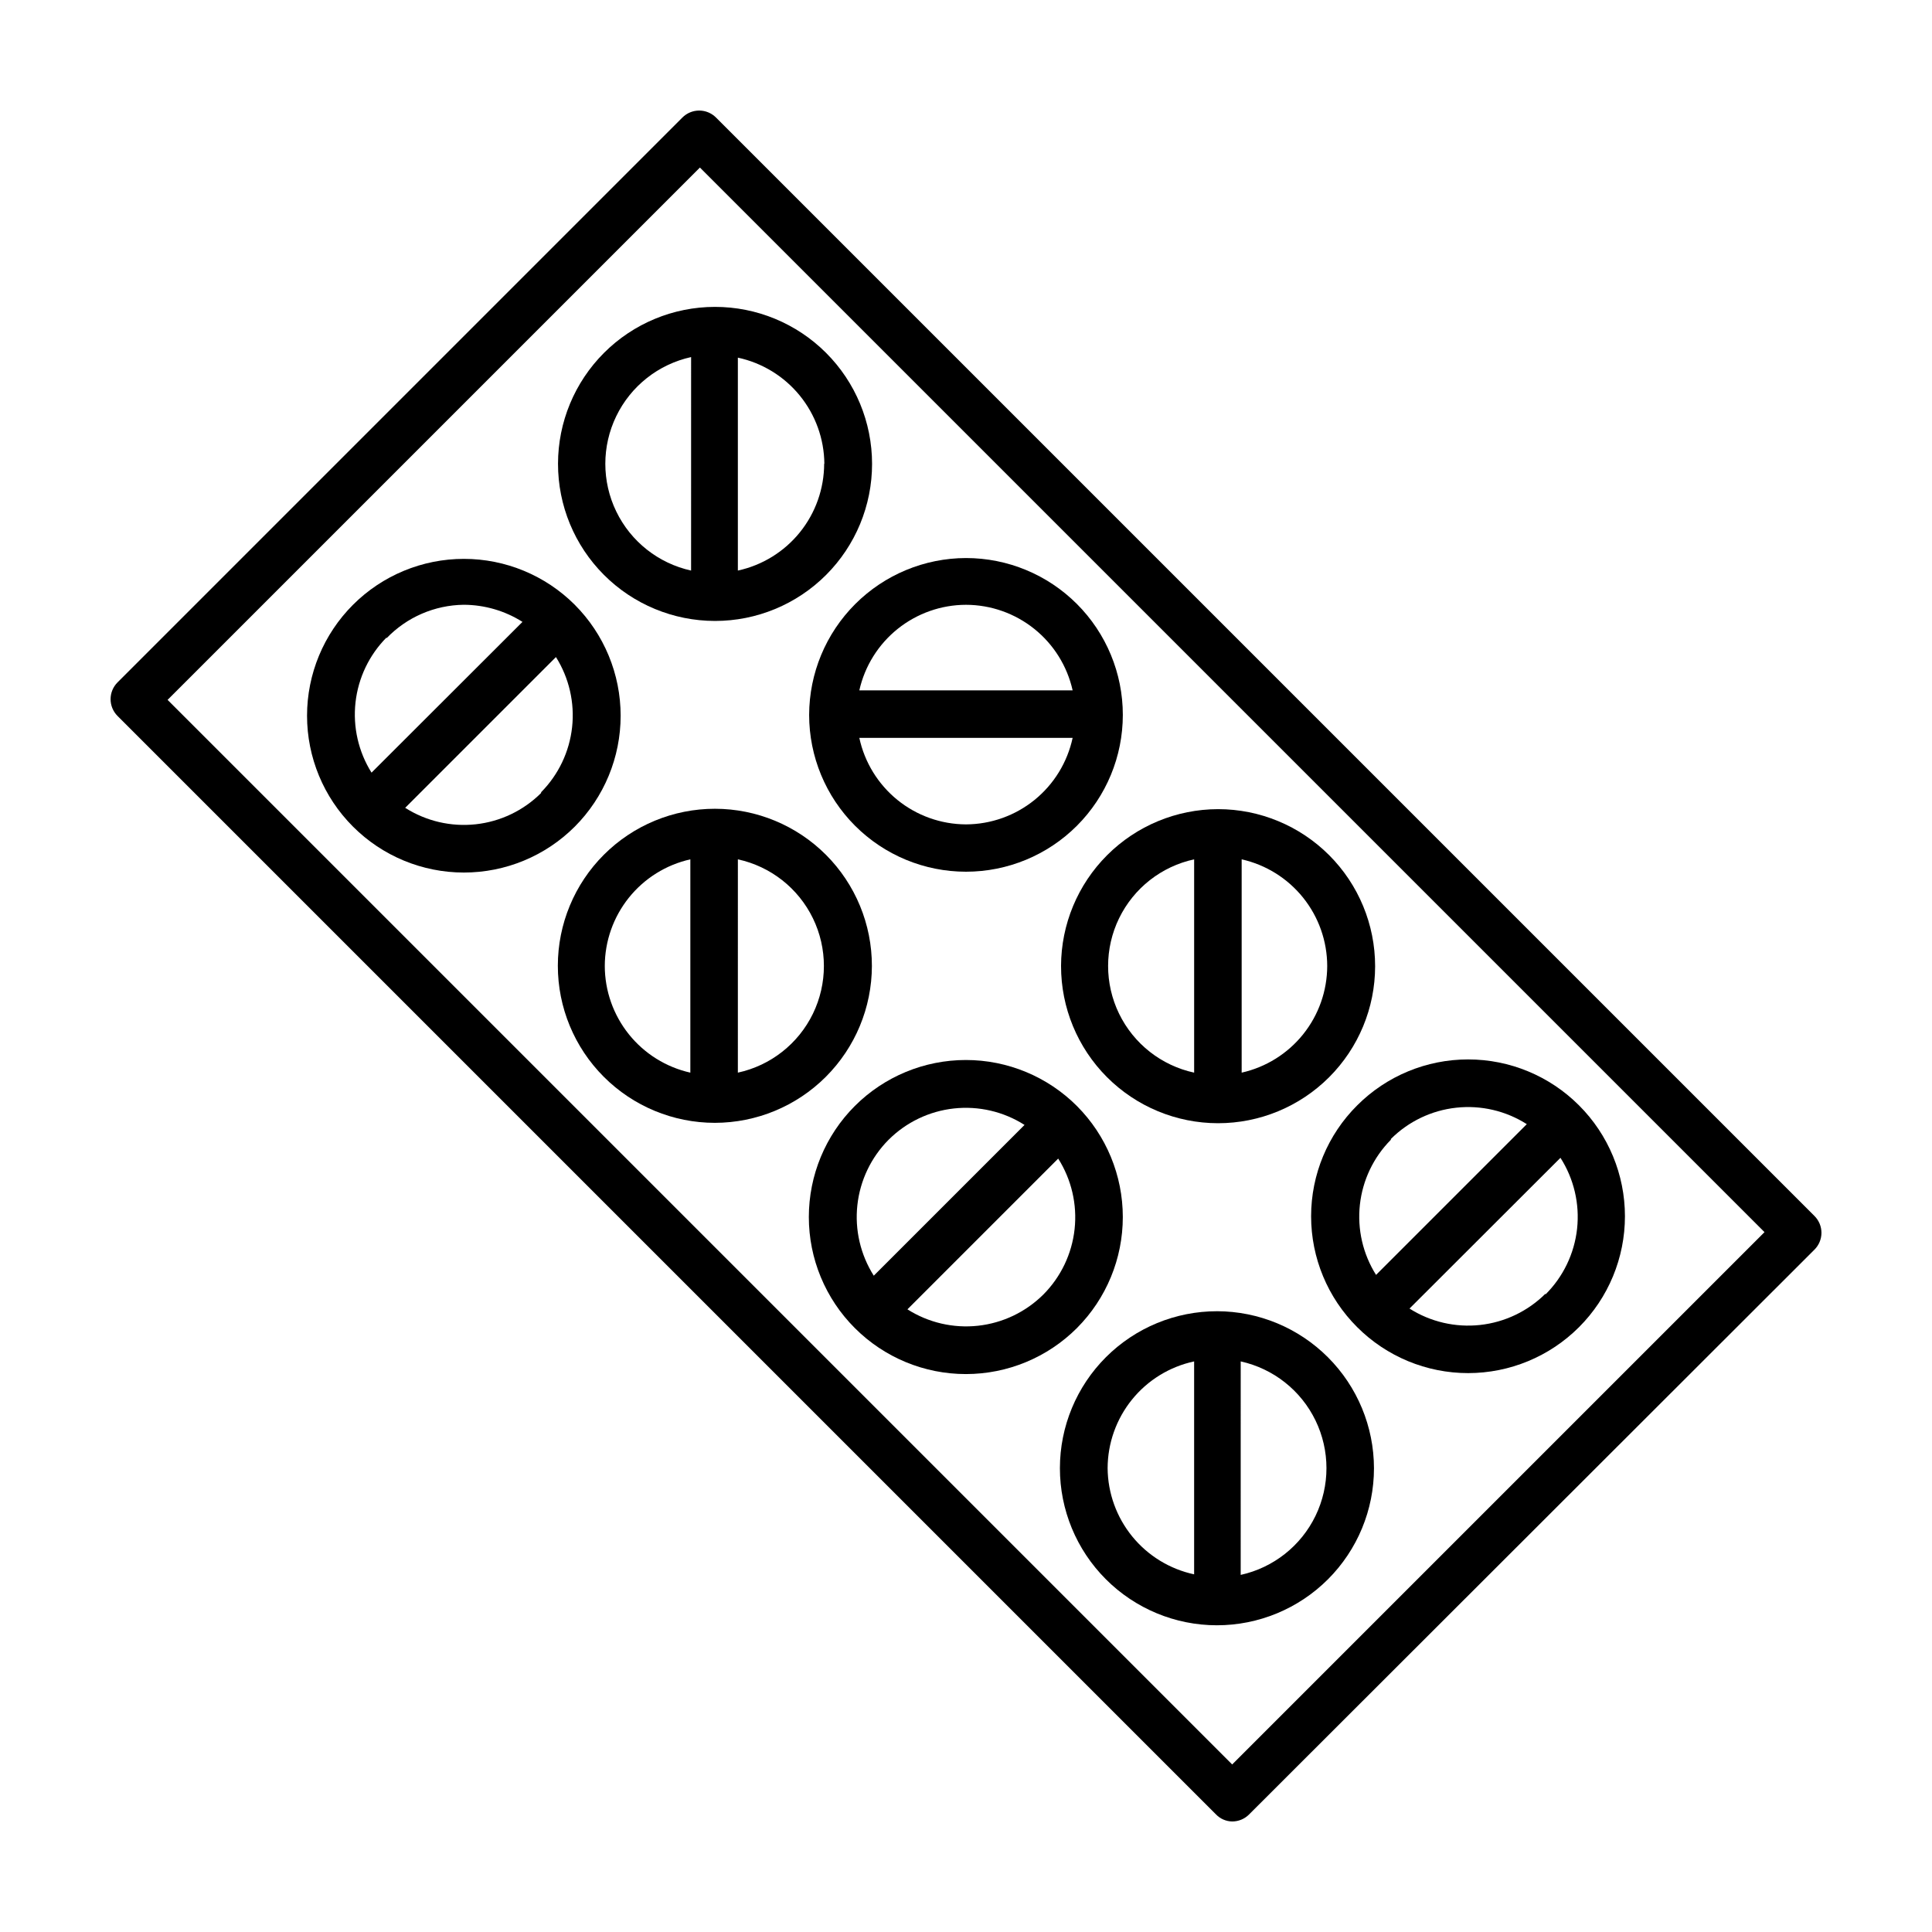
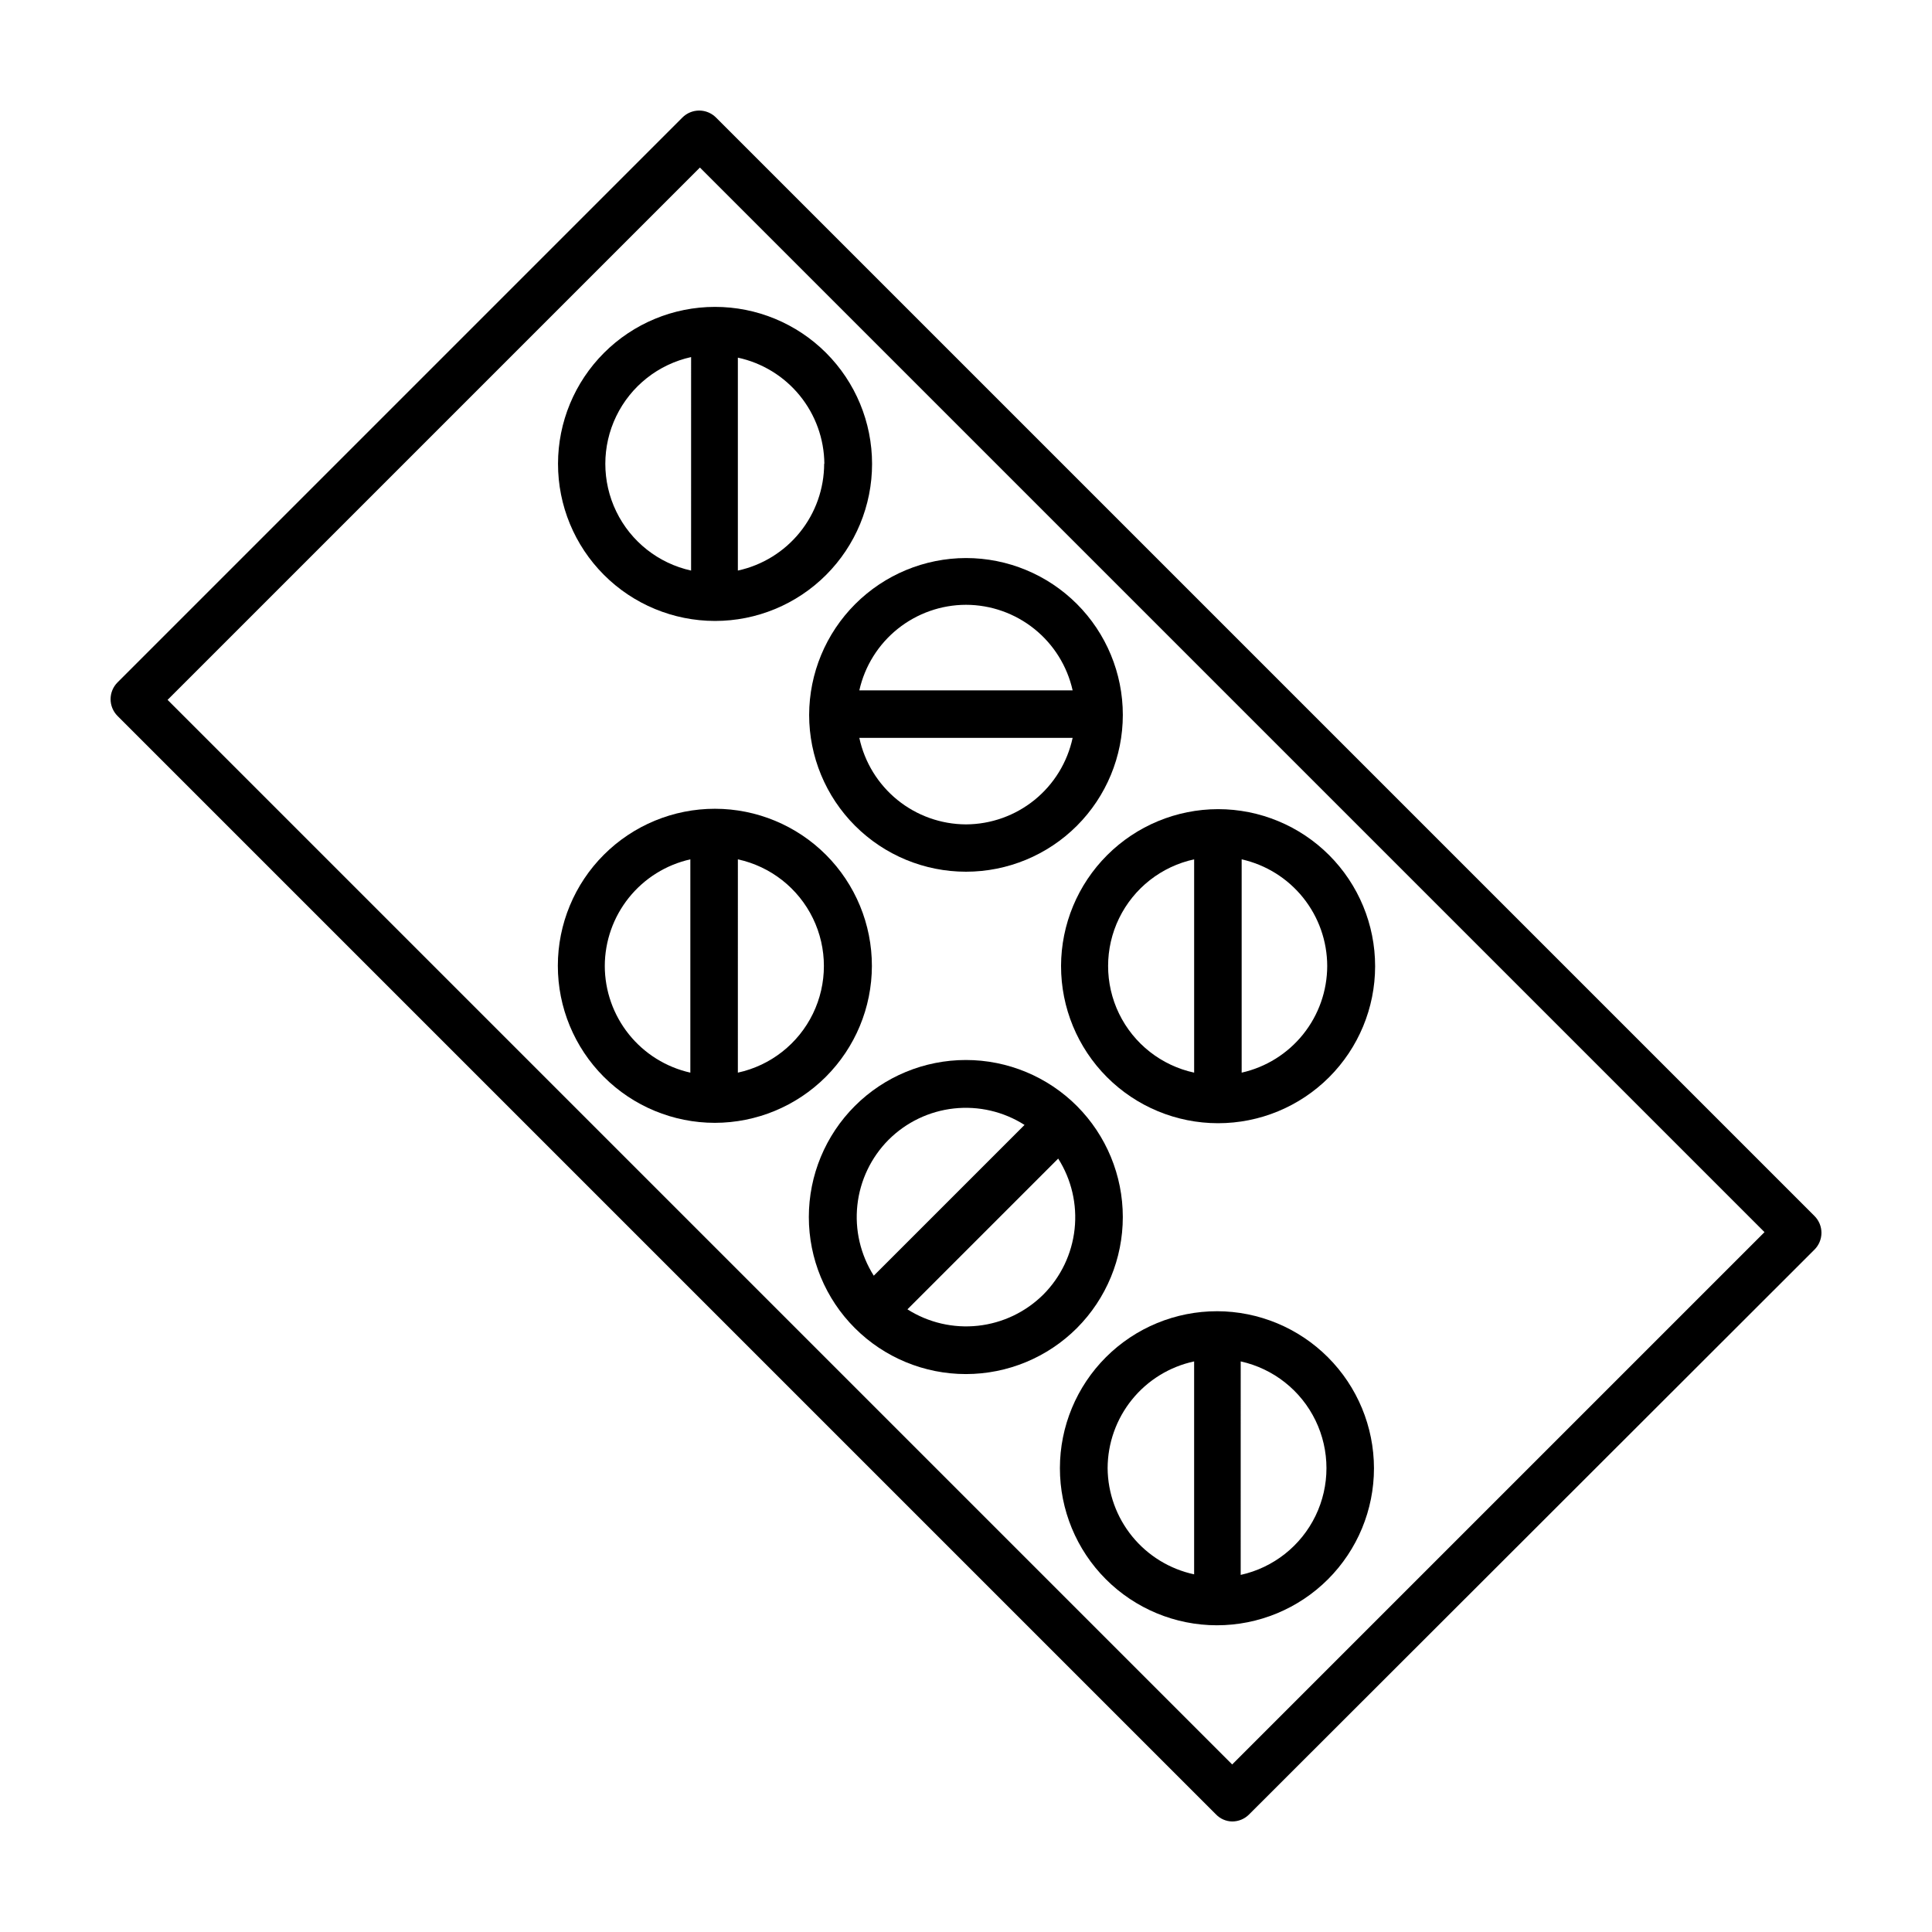
<svg xmlns="http://www.w3.org/2000/svg" fill="#000000" width="800px" height="800px" version="1.1" viewBox="144 144 512 512">
  <g>
-     <path d="m296.32 304.27c-7.797-7.789-18.371-12.168-29.391-12.164-11.023 0-21.594 4.379-29.387 12.176-7.793 7.793-12.172 18.363-12.172 29.387s4.379 21.594 12.172 29.387c7.793 7.797 18.363 12.176 29.387 12.176 11.02 0.004 21.594-4.371 29.391-12.164 7.785-7.805 12.156-18.375 12.156-29.398s-4.371-21.594-12.156-29.398zm-49.879 8.867c5.352-5.578 12.723-8.773 20.453-8.867 5.516 0.016 10.91 1.59 15.57 4.535l-40.004 39.953c-3.473-5.547-4.969-12.102-4.246-18.605 0.723-6.5 3.621-12.566 8.227-17.215zm40.961 41.012c-4.664 4.652-10.773 7.578-17.324 8.293-6.547 0.715-13.145-0.824-18.699-4.363l39.953-39.953c3.484 5.539 4.996 12.094 4.281 18.598-0.715 6.504-3.609 12.574-8.211 17.223z" />
    <path d="m291.88 266.89c-0.016 11.043 4.359 21.641 12.164 29.453 7.801 7.816 18.391 12.207 29.434 12.215 11.043 0.004 21.633-4.383 29.441-12.191 7.809-7.809 12.191-18.398 12.188-29.441s-4.398-21.633-12.211-29.434c-7.816-7.801-18.41-12.18-29.453-12.164-11.02 0.012-21.582 4.394-29.375 12.188-7.793 7.793-12.176 18.355-12.188 29.375zm70.535 0h-0.004c-0.012 6.621-2.285 13.039-6.445 18.191-4.16 5.148-9.957 8.723-16.426 10.125v-56.426c6.445 1.383 12.227 4.922 16.395 10.031 4.164 5.109 6.469 11.488 6.527 18.078zm-35.266-28.266-0.004 56.582c-8.656-1.91-15.965-7.68-19.828-15.656-3.867-7.981-3.867-17.289 0-25.266 3.863-7.977 11.172-13.746 19.828-15.656z" />
    <path d="m375.06 400c0.016-11.043-4.359-21.633-12.156-29.449-7.801-7.812-18.383-12.207-29.422-12.219-11.043-0.008-21.633 4.371-29.441 12.172-7.812 7.801-12.203 18.387-12.207 29.426-0.004 11.043 4.375 21.629 12.18 29.438 7.805 7.809 18.395 12.195 29.434 12.195 11.023-0.012 21.594-4.394 29.395-12.184 7.801-7.793 12.195-18.355 12.219-29.379zm-70.785 0c0.012-6.586 2.266-12.969 6.383-18.105 4.121-5.137 9.863-8.719 16.289-10.16v56.527c-6.426-1.441-12.168-5.023-16.289-10.16-4.117-5.133-6.371-11.52-6.383-18.102zm35.266 28.266 0.004-56.531c8.672 1.879 16.004 7.637 19.887 15.621 3.879 7.981 3.879 17.305 0 25.289-3.883 7.981-11.215 13.738-19.887 15.617z" />
    <path d="m358.43 333.45c0 11.023 4.379 21.594 12.176 29.391 7.793 7.793 18.367 12.172 29.391 12.172s21.594-4.379 29.391-12.172c7.793-7.797 12.172-18.367 12.172-29.391 0-11.023-4.379-21.594-12.172-29.391-7.797-7.793-18.367-12.172-29.391-12.172-11.016 0.023-21.574 4.414-29.363 12.203-7.789 7.789-12.176 18.344-12.203 29.359zm41.566 29.02c-6.621-0.023-13.031-2.312-18.172-6.481-5.141-4.172-8.703-9.973-10.094-16.441h56.527c-1.391 6.469-4.949 12.27-10.09 16.441-5.144 4.168-11.555 6.457-18.172 6.481zm0-58.191c6.582 0.012 12.969 2.266 18.102 6.383 5.137 4.121 8.719 9.863 10.16 16.289h-56.527c1.441-6.426 5.023-12.168 10.16-16.289 5.137-4.117 11.52-6.371 18.105-6.383z" />
    <path d="m429.42 437.13c-7.801-7.816-18.387-12.211-29.43-12.219-11.039-0.004-21.633 4.375-29.441 12.18-7.812 7.805-12.199 18.395-12.199 29.438 0 11.039 4.387 21.629 12.199 29.434 7.809 7.805 18.402 12.188 29.441 12.18 11.043-0.008 21.629-4.402 29.43-12.215 7.773-7.809 12.137-18.379 12.137-29.398 0-11.02-4.363-21.59-12.137-29.398zm-49.926 8.918h-0.004c4.664-4.652 10.773-7.578 17.32-8.293 6.551-0.715 13.148 0.824 18.703 4.363l-39.953 39.953c-3.527-5.562-5.062-12.156-4.348-18.699 0.715-6.547 3.633-12.656 8.277-17.324zm41.012 41.012h-0.004c-4.668 4.644-10.777 7.562-17.324 8.277-6.543 0.715-13.141-0.82-18.699-4.348l39.953-39.953c3.527 5.559 5.062 12.152 4.348 18.699s-3.633 12.656-8.277 17.324z" />
    <path d="m425.19 400c-0.012 11.039 4.363 21.633 12.16 29.445s18.383 12.211 29.422 12.219c11.039 0.008 21.633-4.371 29.441-12.172 7.812-7.801 12.203-18.387 12.207-29.426 0.004-11.039-4.379-21.629-12.184-29.438s-18.391-12.195-29.43-12.195c-11.023 0.016-21.594 4.394-29.395 12.188-7.801 7.789-12.195 18.352-12.223 29.379zm70.535 0c-0.012 6.582-2.262 12.969-6.383 18.102-4.121 5.137-9.863 8.719-16.289 10.16v-56.527c6.426 1.441 12.168 5.023 16.289 10.16s6.371 11.52 6.383 18.105zm-35.266-28.266v56.527c-8.676-1.879-16.008-7.637-19.891-15.617-3.879-7.984-3.879-17.309 0-25.289 3.883-7.984 11.215-13.742 19.891-15.621z" />
    <path d="m466.55 491.49c-11.039-0.016-21.633 4.359-29.445 12.156-7.816 7.801-12.211 18.383-12.219 29.422-0.008 11.039 4.371 21.633 12.172 29.441 7.801 7.812 18.387 12.203 29.426 12.207s21.629-4.379 29.438-12.184c7.809-7.805 12.195-18.391 12.195-29.43-0.016-11.023-4.394-21.594-12.188-29.395-7.789-7.801-18.355-12.195-29.379-12.219zm-29.02 41.613c0.016-6.629 2.297-13.051 6.465-18.203 4.172-5.152 9.98-8.719 16.461-10.113v56.43c-6.449-1.387-12.23-4.926-16.398-10.035-4.164-5.109-6.469-11.484-6.527-18.078zm35.266 28.266 0.004-56.582c8.656 1.91 15.961 7.68 19.828 15.66 3.863 7.977 3.863 17.285 0 25.262-3.867 7.981-11.172 13.746-19.828 15.656z" />
-     <path d="m503.68 495.72c7.793 7.793 18.367 12.168 29.391 12.168 11.02-0.004 21.59-4.383 29.383-12.176 7.797-7.797 12.172-18.367 12.172-29.391 0-11.023-4.375-21.594-12.172-29.387-7.793-7.797-18.363-12.176-29.383-12.176-11.023-0.004-21.598 4.375-29.391 12.168-7.824 7.781-12.223 18.359-12.223 29.395 0 11.035 4.398 21.617 12.223 29.398zm49.879-8.867h-0.004c-4.668 4.644-10.773 7.562-17.32 8.277-6.547 0.715-13.141-0.82-18.699-4.348l40.004-39.953h-0.004c3.574 5.586 5.129 12.227 4.406 18.816-0.727 6.59-3.684 12.734-8.387 17.41zm-40.961-41.012c4.66-4.652 10.77-7.578 17.32-8.289 6.547-0.715 13.145 0.824 18.699 4.359l-39.953 39.953h0.004c-3.488-5.535-4.996-12.09-4.285-18.594 0.715-6.508 3.609-12.578 8.215-17.227z" />
    <path d="m333.75 175.15c-1.18-1.184-2.785-1.852-4.457-1.852-1.672 0-3.277 0.668-4.457 1.852l-149.68 149.68c-1.184 1.18-1.852 2.785-1.852 4.457 0 1.672 0.668 3.277 1.852 4.457l291.1 291.1c1.121 1.168 2.664 1.836 4.281 1.863 1.684 0.004 3.301-0.668 4.484-1.863l149.83-149.68c1.184-1.184 1.852-2.785 1.852-4.461 0-1.672-0.668-3.277-1.852-4.457zm136.79 436.45-282.13-282.13 141.07-141.07 282.13 282.13z" />
  </g>
</svg>